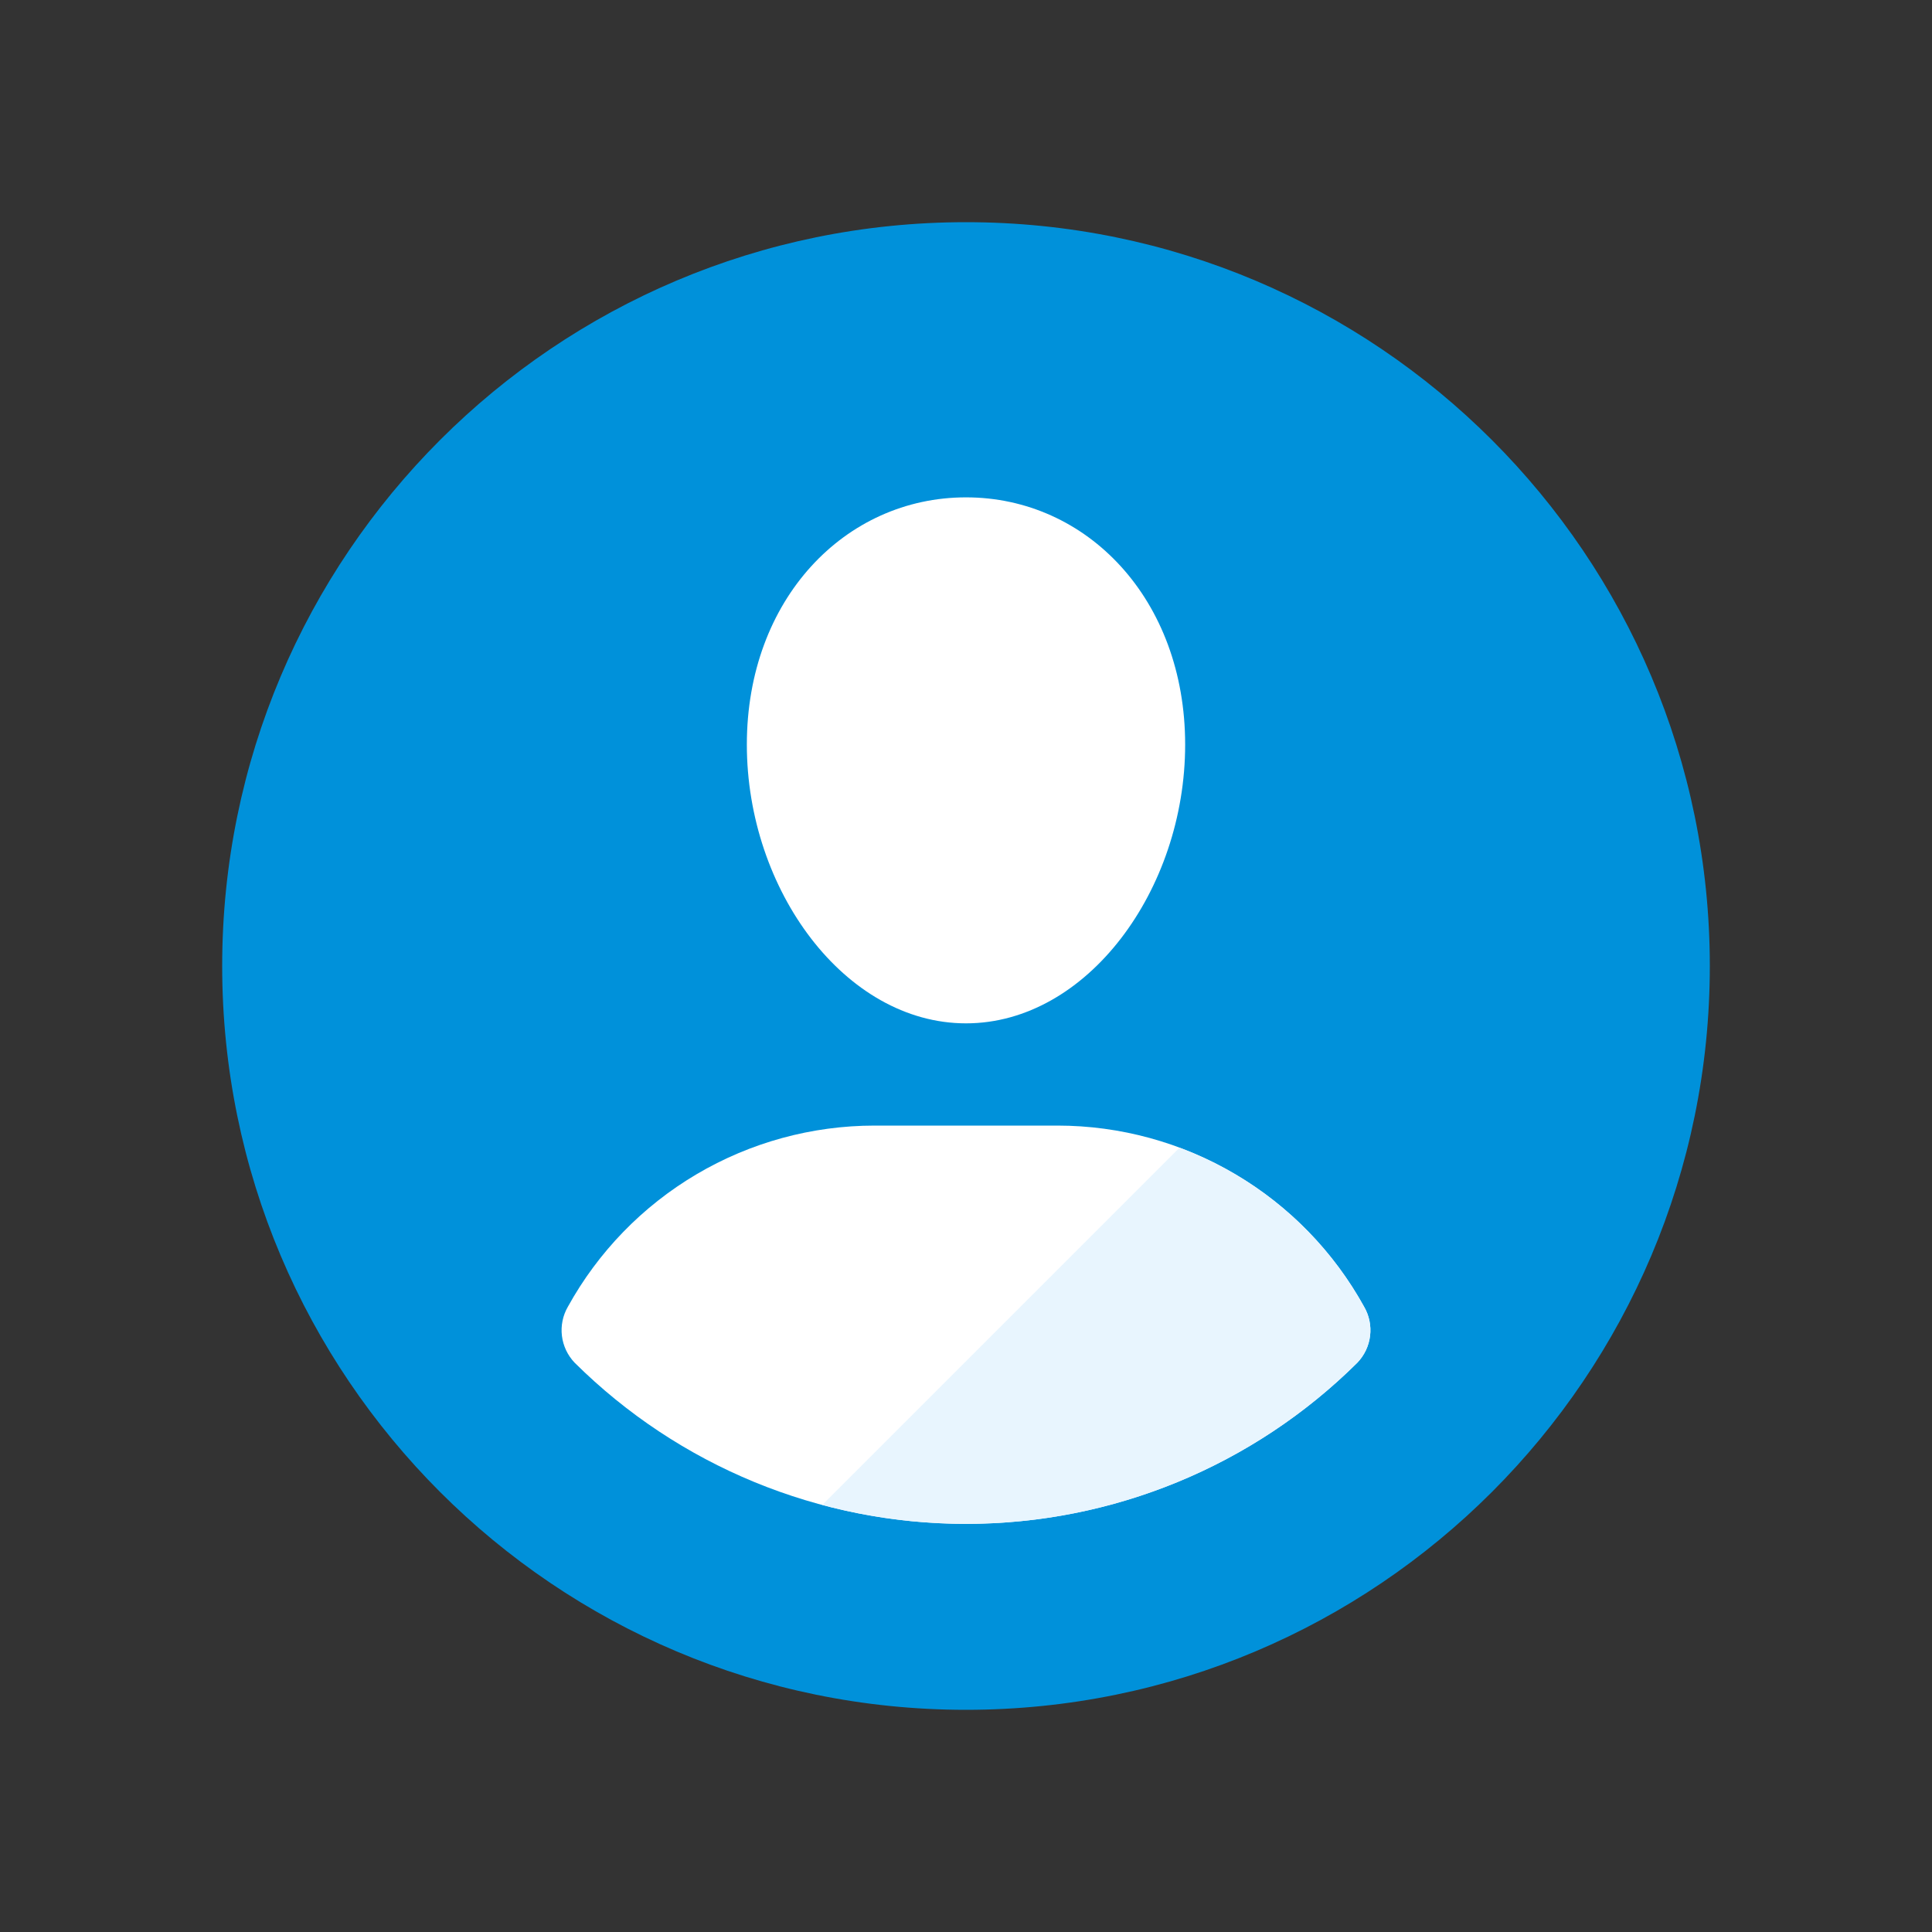
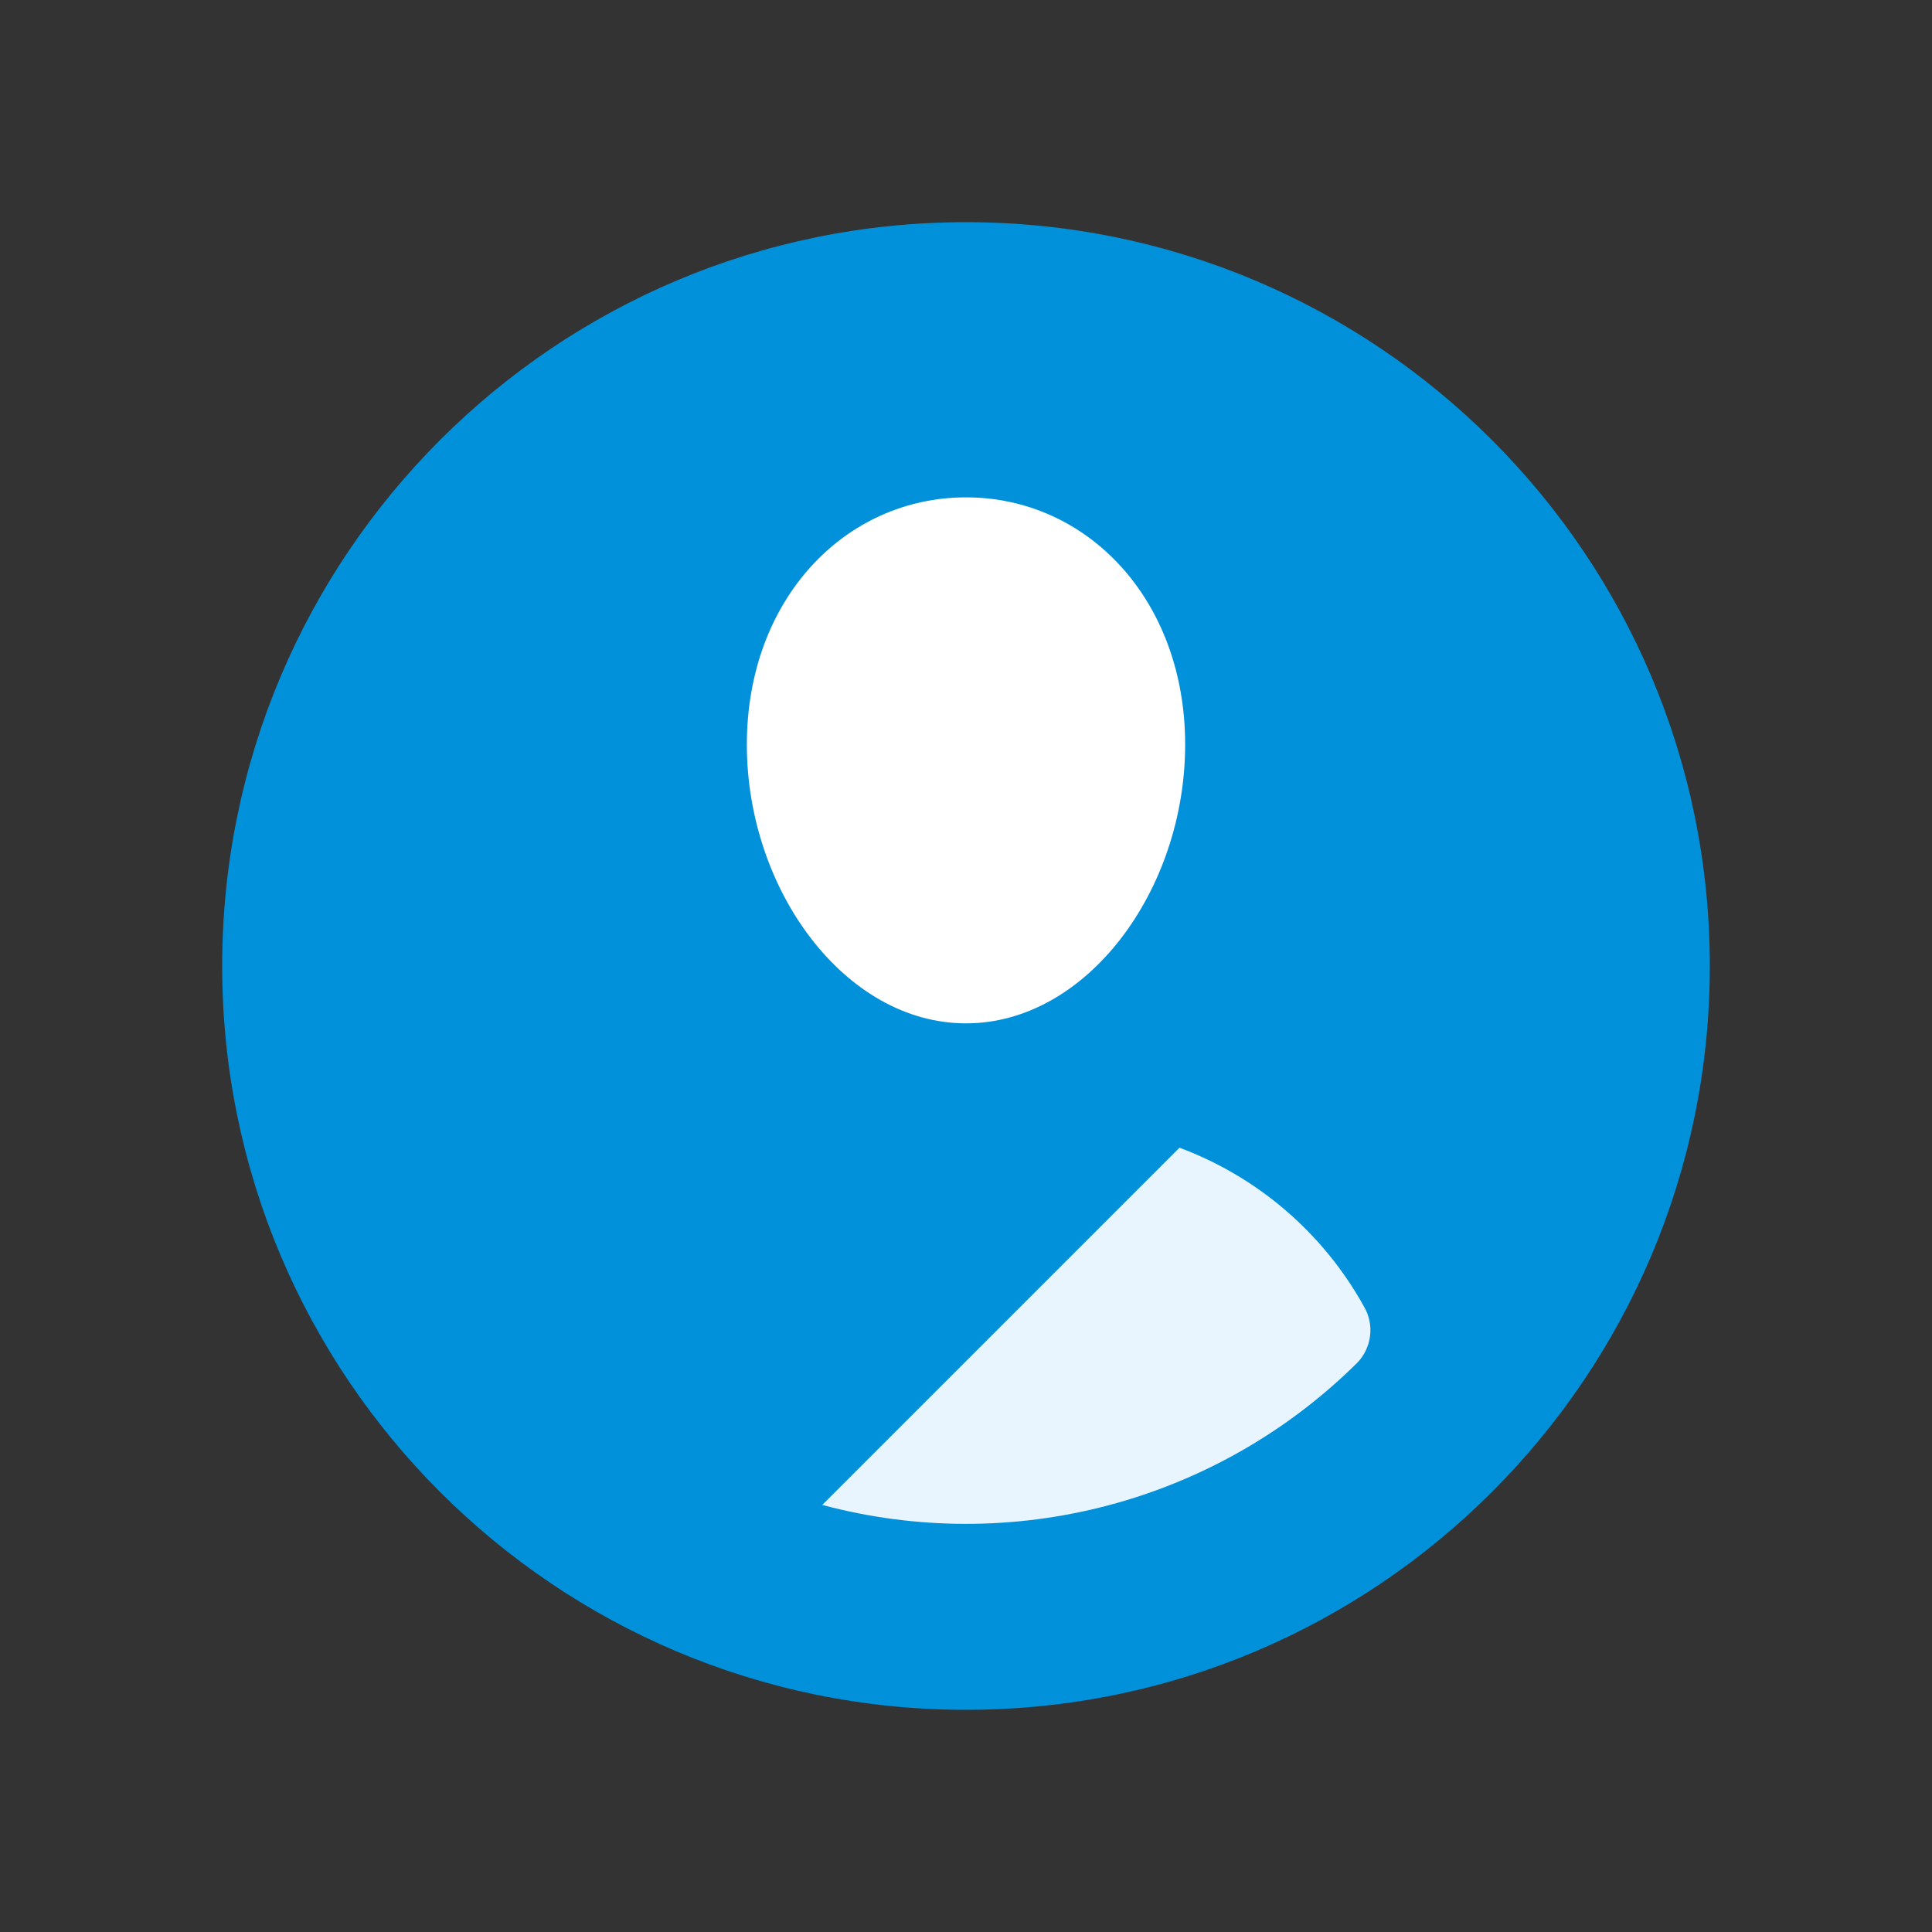
<svg xmlns="http://www.w3.org/2000/svg" width="60" height="60" viewBox="0 0 60 60" fill="none">
  <rect x="0" y="0" width="60" height="60" fill="#333333" stroke="none" />
  <g clip-path="url(#clip0_14_18119)">
    <path d="M30 53.1C42.758 53.1 53.1 42.758 53.1 30C53.1 17.242 42.758 6.9 30 6.9C17.242 6.9 6.9 17.242 6.9 30C6.9 42.758 17.242 53.1 30 53.1Z" fill="#0091DA" />
    <path d="M36.806 23.124C36.806 27.635 33.759 31.781 30 31.781C26.241 31.781 23.194 27.635 23.194 23.124C23.194 18.613 26.241 15.446 30 15.446C33.759 15.446 36.806 18.613 36.806 23.124Z" fill="white" />
-     <path d="M30 47.325C34.553 47.327 38.922 45.528 42.153 42.32C42.372 42.092 42.511 41.799 42.549 41.486C42.587 41.173 42.522 40.855 42.363 40.582C41.424 38.879 40.045 37.458 38.37 36.469C36.696 35.479 34.786 34.957 32.841 34.956H27.159C25.214 34.957 23.304 35.479 21.629 36.469C19.955 37.458 18.576 38.879 17.636 40.582C17.478 40.855 17.413 41.173 17.451 41.486C17.489 41.799 17.628 42.092 17.846 42.32C21.078 45.528 25.447 47.327 30 47.325Z" fill="white" />
    <path d="M42.153 42.32C42.372 42.092 42.511 41.8 42.549 41.486C42.587 41.173 42.522 40.855 42.363 40.582C41.103 38.304 39.07 36.552 36.63 35.643L25.536 46.737C28.45 47.518 31.518 47.521 34.434 46.746C37.35 45.971 40.011 44.445 42.153 42.32V42.32Z" fill="#E8F5FE" />
  </g>
  <defs>
    <clipPath id="clip0_14_18119">
      <rect width="60" height="60" fill="white" />
    </clipPath>
  </defs>
</svg>